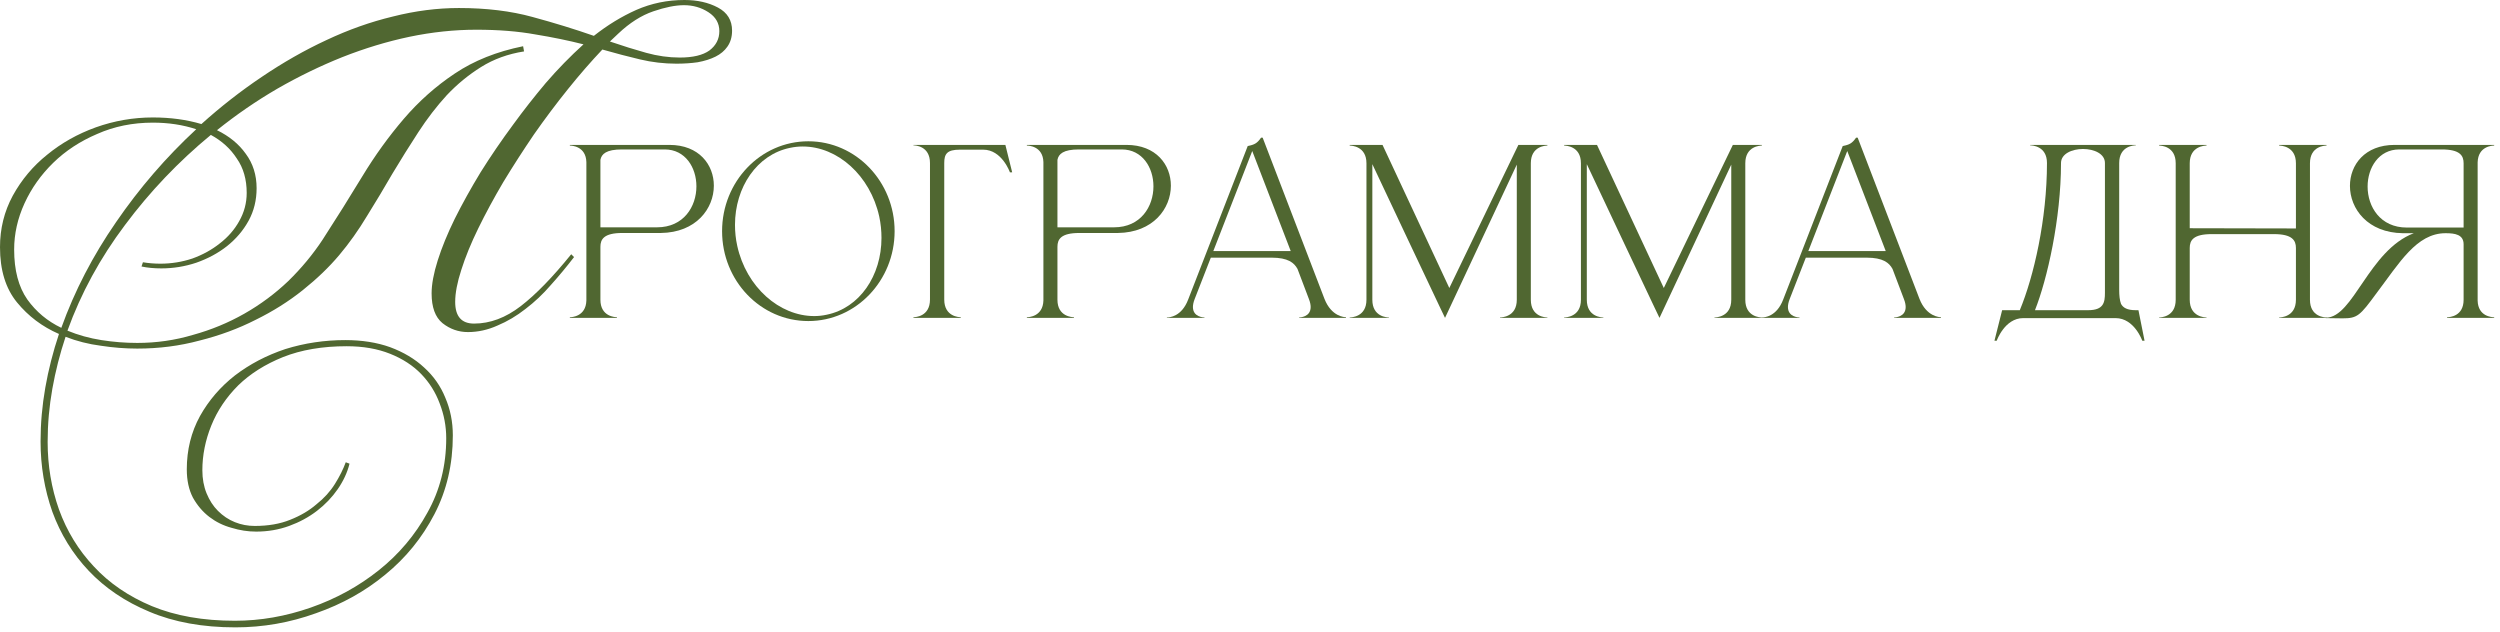
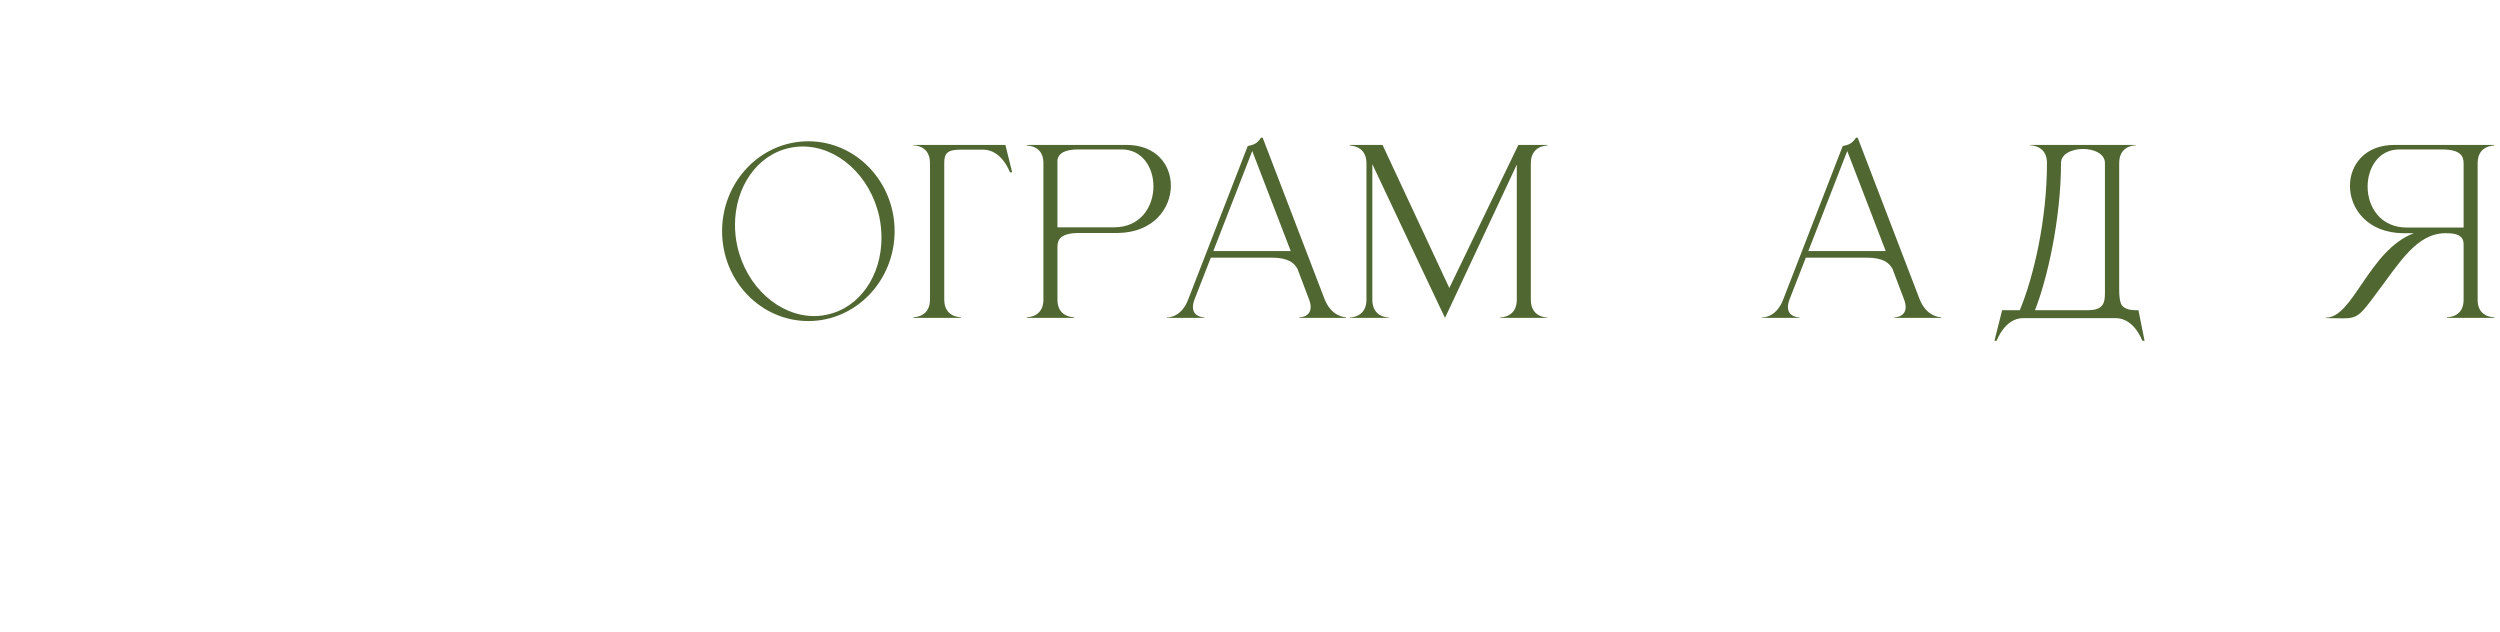
<svg xmlns="http://www.w3.org/2000/svg" width="265" height="67" viewBox="0 0 265 67" fill="none">
-   <path d="M16.2 12.45C18.067 12.45 19.783 12.683 21.35 13.15C23.383 11.317 25.517 9.65 27.75 8.15C30.017 6.617 32.3 5.317 34.6 4.25C36.933 3.15 39.283 2.317 41.65 1.75C44.017 1.15 46.35 0.85 48.65 0.85C51.55 0.85 54.15 1.167 56.45 1.8C58.783 2.433 60.95 3.1 62.95 3.8C64.383 2.667 65.883 1.75 67.45 1.05C69.05 0.35 70.75 0 72.55 0C73.917 0 75.1 0.267 76.1 0.8C77.1 1.333 77.6 2.15 77.6 3.25C77.6 3.917 77.433 4.483 77.1 4.95C76.8 5.383 76.383 5.733 75.85 6C75.317 6.267 74.683 6.467 73.95 6.6C73.25 6.7 72.5 6.75 71.7 6.75C70.4 6.75 69.117 6.6 67.85 6.3C66.583 6 65.25 5.65 63.85 5.25C62.65 6.517 61.433 7.917 60.2 9.45C58.967 10.983 57.767 12.583 56.6 14.25C55.467 15.917 54.383 17.6 53.35 19.3C52.35 21 51.467 22.633 50.7 24.2C49.933 25.767 49.333 27.233 48.9 28.6C48.467 29.933 48.25 31.067 48.25 32C48.25 33.533 48.917 34.3 50.25 34.3C51.95 34.3 53.6 33.683 55.2 32.45C56.8 31.217 58.583 29.383 60.55 26.95L60.85 27.25C60.083 28.25 59.267 29.233 58.4 30.2C57.567 31.167 56.667 32.017 55.7 32.75C54.767 33.483 53.783 34.067 52.75 34.5C51.717 34.967 50.667 35.2 49.6 35.2C48.6 35.2 47.7 34.883 46.9 34.25C46.133 33.617 45.75 32.567 45.75 31.1C45.75 30.133 45.967 28.967 46.4 27.6C46.833 26.233 47.433 24.767 48.2 23.2C49 21.6 49.917 19.95 50.95 18.25C52.017 16.55 53.167 14.867 54.4 13.2C55.467 11.733 56.617 10.267 57.85 8.8C59.117 7.333 60.45 5.967 61.85 4.7C60.283 4.3 58.583 3.95 56.75 3.65C54.917 3.317 52.833 3.15 50.5 3.15C48.167 3.15 45.8 3.4 43.4 3.9C41.033 4.4 38.667 5.117 36.3 6.05C33.967 6.983 31.667 8.1 29.4 9.4C27.167 10.7 25.033 12.167 23 13.8C24.3 14.433 25.317 15.267 26.05 16.3C26.817 17.333 27.2 18.55 27.2 19.95C27.2 21.217 26.917 22.367 26.35 23.4C25.783 24.433 25.017 25.333 24.05 26.1C23.117 26.833 22.033 27.417 20.8 27.85C19.6 28.25 18.367 28.45 17.1 28.45C16.333 28.45 15.633 28.383 15 28.25L15.15 27.8C15.75 27.9 16.367 27.95 17 27.95C18.167 27.95 19.3 27.767 20.4 27.4C21.5 27 22.467 26.467 23.3 25.8C24.167 25.133 24.85 24.35 25.35 23.45C25.883 22.517 26.15 21.517 26.15 20.45C26.15 19.017 25.8 17.8 25.1 16.8C24.433 15.767 23.517 14.933 22.35 14.3C18.917 17.133 15.883 20.317 13.25 23.85C10.617 27.35 8.583 31.083 7.15 35.05C8.283 35.517 9.483 35.85 10.75 36.05C12.017 36.25 13.283 36.35 14.55 36.35C16.583 36.35 18.55 36.067 20.45 35.5C22.383 34.967 24.2 34.217 25.9 33.25C27.6 32.283 29.15 31.133 30.55 29.8C31.95 28.433 33.167 26.967 34.2 25.4C35.667 23.133 37.067 20.9 38.4 18.7C39.733 16.5 41.2 14.467 42.8 12.6C44.4 10.733 46.2 9.133 48.2 7.8C50.233 6.433 52.65 5.467 55.45 4.9L55.55 5.45C53.85 5.717 52.333 6.267 51 7.1C49.667 7.933 48.45 8.933 47.35 10.1C46.283 11.267 45.283 12.567 44.35 14C43.417 15.433 42.5 16.9 41.6 18.4C40.733 19.9 39.833 21.4 38.9 22.9C38 24.4 37.017 25.783 35.95 27.05C34.883 28.317 33.6 29.55 32.1 30.75C30.6 31.95 28.933 33 27.1 33.9C25.267 34.833 23.283 35.567 21.15 36.1C19.05 36.667 16.85 36.95 14.55 36.95C13.283 36.95 12 36.85 10.7 36.65C9.4 36.483 8.15 36.167 6.95 35.7C6.35 37.5 5.883 39.333 5.55 41.2C5.217 43.067 5.05 44.95 5.05 46.85C5.05 49.35 5.45 51.733 6.25 54C7.083 56.3 8.317 58.317 9.95 60.05C11.583 61.817 13.633 63.217 16.1 64.25C18.6 65.283 21.533 65.8 24.9 65.8C27.6 65.8 30.283 65.333 32.95 64.4C35.617 63.467 38.017 62.15 40.15 60.45C42.283 58.75 44 56.717 45.3 54.35C46.633 51.983 47.3 49.35 47.3 46.45C47.3 45.183 47.067 43.95 46.6 42.75C46.167 41.583 45.517 40.55 44.65 39.65C43.783 38.75 42.683 38.033 41.35 37.5C40.017 36.967 38.483 36.7 36.75 36.7C34.183 36.7 31.933 37.083 30 37.85C28.1 38.617 26.517 39.617 25.25 40.85C23.983 42.117 23.033 43.533 22.4 45.1C21.767 46.667 21.45 48.25 21.45 49.85C21.45 50.75 21.6 51.567 21.9 52.3C22.2 53.033 22.6 53.65 23.1 54.15C23.633 54.683 24.233 55.083 24.9 55.35C25.567 55.617 26.267 55.75 27 55.75C28.433 55.75 29.683 55.533 30.75 55.1C31.85 54.667 32.783 54.117 33.55 53.45C34.35 52.817 35 52.1 35.5 51.3C36 50.5 36.383 49.733 36.65 49L37.05 49.15C36.817 50.083 36.4 50.983 35.8 51.85C35.2 52.717 34.467 53.483 33.6 54.15C32.733 54.817 31.75 55.35 30.65 55.75C29.55 56.15 28.383 56.35 27.15 56.35C26.283 56.35 25.417 56.217 24.55 55.95C23.683 55.717 22.9 55.333 22.2 54.8C21.5 54.267 20.917 53.583 20.45 52.75C20.017 51.917 19.8 50.917 19.8 49.75C19.8 47.683 20.267 45.8 21.2 44.1C22.133 42.433 23.367 41 24.9 39.8C26.467 38.6 28.25 37.667 30.25 37C32.283 36.367 34.4 36.05 36.6 36.05C38.367 36.05 39.95 36.3 41.35 36.8C42.783 37.333 43.983 38.05 44.95 38.95C45.95 39.85 46.7 40.917 47.2 42.15C47.733 43.383 48 44.717 48 46.15C48 49.217 47.35 52 46.05 54.5C44.75 57 43.017 59.133 40.85 60.9C38.717 62.667 36.267 64.033 33.5 65C30.733 66 27.883 66.5 24.95 66.5C21.483 66.5 18.45 65.95 15.85 64.85C13.283 63.783 11.133 62.333 9.4 60.5C7.7 58.7 6.417 56.617 5.55 54.25C4.717 51.883 4.3 49.4 4.3 46.8C4.3 44.9 4.467 43 4.8 41.1C5.133 39.2 5.617 37.3 6.25 35.4C4.483 34.633 3 33.517 1.8 32.05C0.6 30.583 0 28.633 0 26.2C0 24.233 0.45 22.417 1.35 20.75C2.283 19.05 3.5 17.6 5 16.4C6.5 15.167 8.217 14.2 10.15 13.5C12.117 12.8 14.133 12.45 16.2 12.45ZM6.5 34.75C7.9 30.85 9.833 27.117 12.3 23.55C14.767 19.95 17.6 16.667 20.8 13.7C19.4 13.233 17.867 13 16.2 13C14.067 13 12.1 13.4 10.3 14.2C8.5 14.967 6.95 15.983 5.65 17.25C4.35 18.517 3.333 19.95 2.6 21.55C1.867 23.15 1.5 24.783 1.5 26.45C1.5 28.65 1.967 30.417 2.9 31.75C3.833 33.05 5.033 34.05 6.5 34.75ZM64.65 4.4C66.017 4.867 67.3 5.267 68.5 5.6C69.7 5.933 70.883 6.1 72.05 6.1C73.45 6.1 74.5 5.85 75.2 5.35C75.9 4.817 76.25 4.133 76.25 3.3C76.25 2.467 75.867 1.8 75.1 1.3C74.333 0.8 73.467 0.55 72.5 0.55C71.6 0.55 70.517 0.767 69.25 1.2C67.983 1.633 66.75 2.417 65.55 3.55L64.65 4.4Z" fill="#506731" />
-   <path d="M69.644 24.096C72.476 24.096 73.82 21.888 73.82 19.752C73.82 17.76 72.644 15.84 70.46 15.84H65.924C64.268 15.84 63.764 16.32 63.644 16.944V24.096H69.644ZM65.396 33.696H60.404V33.624H60.428C60.572 33.624 62.108 33.576 62.156 31.848V17.184C62.108 15.48 60.572 15.432 60.428 15.432H60.404V15.36H70.964C74.108 15.36 75.668 17.472 75.668 19.68C75.668 22.104 73.796 24.648 70.052 24.696H65.972C64.004 24.696 63.644 25.368 63.644 26.16V31.776C63.644 33.576 65.228 33.624 65.396 33.624V33.696Z" fill="#506731" />
  <path d="M85.685 14.976C90.725 14.976 94.829 19.248 94.829 24.504C94.829 29.76 90.725 34.032 85.685 34.032C80.621 34.032 76.541 29.76 76.541 24.504C76.541 19.248 80.621 14.976 85.685 14.976ZM83.741 15.672C80.237 16.392 77.909 19.848 77.909 23.832C77.909 24.552 77.981 25.32 78.149 26.064C79.109 30.432 82.613 33.504 86.309 33.504C86.741 33.504 87.197 33.456 87.629 33.36C91.133 32.64 93.437 29.208 93.437 25.224C93.437 24.48 93.365 23.712 93.197 22.944C92.237 18.6 88.781 15.528 85.085 15.528C84.629 15.528 84.197 15.576 83.741 15.672Z" fill="#506731" />
  <path d="M98.578 31.752V17.28C98.578 15.456 96.994 15.408 96.826 15.408V15.36H106.57L107.29 18.264H107.05C107.05 18.264 106.21 15.864 104.218 15.864H101.746C100.378 15.864 100.09 16.32 100.09 17.28V31.752C100.09 33.576 101.674 33.624 101.842 33.624V33.696H96.826V33.624C96.994 33.624 98.578 33.576 98.578 31.752Z" fill="#506731" />
  <path d="M118.089 24.096C120.921 24.096 122.265 21.888 122.265 19.752C122.265 17.76 121.089 15.84 118.905 15.84H114.369C112.713 15.84 112.209 16.32 112.089 16.944V24.096H118.089ZM113.841 33.696H108.849V33.624H108.873C109.017 33.624 110.553 33.576 110.601 31.848V17.184C110.553 15.48 109.017 15.432 108.873 15.432H108.849V15.36H119.409C122.553 15.36 124.113 17.472 124.113 19.68C124.113 22.104 122.241 24.648 118.497 24.696H114.417C112.449 24.696 112.089 25.368 112.089 26.16V31.776C112.089 33.576 113.673 33.624 113.841 33.624V33.696Z" fill="#506731" />
  <path d="M142.674 33.696H137.706V33.648C137.778 33.648 138.93 33.624 138.93 32.544C138.93 32.328 138.882 32.04 138.738 31.68L137.538 28.512C137.178 27.84 136.506 27.312 134.802 27.312H128.346L126.642 31.68C126.498 32.04 126.45 32.328 126.45 32.544C126.45 33.624 127.602 33.648 127.674 33.648V33.696H123.69V33.648H123.714C123.954 33.648 125.25 33.576 125.946 31.752L132.258 15.48C132.954 15.336 133.242 15.216 133.674 14.592H133.842L140.394 31.68C141.138 33.576 142.53 33.624 142.674 33.624V33.696ZM136.818 26.616L132.738 16.008L128.61 26.616H136.818Z" fill="#506731" />
  <path d="M144.844 17.304C144.844 15.48 143.236 15.432 143.068 15.432V15.36H146.548L153.628 30.528L160.948 15.36H164.02V15.432C163.852 15.432 162.268 15.48 162.268 17.304V31.776C162.268 33.6 163.852 33.648 164.02 33.648V33.696H159.004V33.648C159.172 33.648 160.78 33.6 160.78 31.776V17.448C158.428 22.464 153.508 32.976 153.172 33.696L152.644 32.592C151.228 29.592 147.412 21.552 145.468 17.4V31.776C145.468 33.6 147.052 33.648 147.22 33.648V33.696H143.068V33.648C143.236 33.648 144.844 33.6 144.844 31.776V17.304Z" fill="#506731" />
-   <path d="M167.578 17.304C167.578 15.48 165.97 15.432 165.802 15.432V15.36H169.282L176.362 30.528L183.682 15.36H186.754V15.432C186.586 15.432 185.002 15.48 185.002 17.304V31.776C185.002 33.6 186.586 33.648 186.754 33.648V33.696H181.738V33.648C181.906 33.648 183.514 33.6 183.514 31.776V17.448C181.162 22.464 176.242 32.976 175.906 33.696L175.378 32.592C173.962 29.592 170.146 21.552 168.202 17.4V31.776C168.202 33.6 169.786 33.648 169.954 33.648V33.696H165.802V33.648C165.97 33.648 167.578 33.6 167.578 31.776V17.304Z" fill="#506731" />
  <path d="M205.745 33.696H200.777V33.648C200.849 33.648 202.001 33.624 202.001 32.544C202.001 32.328 201.953 32.04 201.809 31.68L200.609 28.512C200.249 27.84 199.577 27.312 197.873 27.312H191.417L189.713 31.68C189.569 32.04 189.521 32.328 189.521 32.544C189.521 33.624 190.673 33.648 190.745 33.648V33.696H186.761V33.648H186.785C187.025 33.648 188.321 33.576 189.017 31.752L195.329 15.48C196.025 15.336 196.313 15.216 196.745 14.592H196.913L203.465 31.68C204.209 33.576 205.601 33.624 205.745 33.624V33.696ZM199.889 26.616L195.809 16.008L191.681 26.616H199.889Z" fill="#506731" />
  <path d="M224.635 17.28V30.744C224.635 31.296 224.683 31.824 224.827 32.208C225.043 32.616 225.475 32.88 226.387 32.88H226.675L227.323 36.12H227.083C227.083 36.12 226.243 33.72 224.251 33.72H214.459C212.491 33.72 211.651 36.12 211.651 36.12H211.411L212.227 32.88H214.099C215.587 29.304 216.979 23.232 216.979 17.28C216.979 15.456 215.371 15.408 215.203 15.408V15.36H226.387V15.408C226.219 15.408 224.635 15.456 224.635 17.28ZM223.123 17.28C223.123 16.296 221.971 15.792 220.795 15.792C219.643 15.792 218.467 16.296 218.467 17.28C218.467 23.184 217.003 29.616 215.707 32.88H221.347C223.003 32.88 223.123 32.04 223.123 31.032V17.28Z" fill="#506731" />
-   <path d="M230.624 17.304C230.624 15.48 229.04 15.432 228.872 15.432V15.36H233.888V15.432C233.72 15.432 232.112 15.48 232.112 17.304V24.192L243.368 24.216V17.304C243.368 15.48 241.76 15.432 241.592 15.432V15.36H246.608V15.432C246.44 15.432 244.856 15.48 244.856 17.304V31.776C244.856 33.6 246.44 33.648 246.608 33.648V33.696H241.592V33.648C241.76 33.648 243.368 33.6 243.368 31.776V26.28C243.368 25.488 242.984 24.816 241.04 24.816H234.44C232.472 24.816 232.112 25.488 232.112 26.28V31.776C232.112 33.6 233.72 33.648 233.888 33.648V33.696H228.872V33.648C229.04 33.648 230.624 33.6 230.624 31.776V17.304Z" fill="#506731" />
  <path d="M261.142 24.12V17.304C261.142 16.512 260.782 15.84 258.814 15.84H254.326C252.142 15.84 250.966 17.784 250.966 19.776C250.966 21.912 252.31 24.12 255.118 24.12H261.142ZM248.302 33.744L246.526 33.72V33.672H246.55C249.454 33.672 251.086 26.544 255.862 24.72H254.71C250.966 24.672 249.094 22.128 249.094 19.704C249.094 17.472 250.678 15.36 253.822 15.36H264.382V15.432H264.358C264.214 15.432 262.678 15.48 262.63 17.208V31.872C262.678 33.552 264.142 33.624 264.358 33.624H264.382V33.696H259.39V33.624H259.414C259.63 33.624 261.142 33.552 261.142 31.776V25.896C261.142 24.864 260.23 24.72 259.246 24.72H259.222C256.15 24.72 254.326 27.888 251.926 31.056C250.15 33.48 249.886 33.744 248.302 33.744Z" fill="#506731" />
</svg>